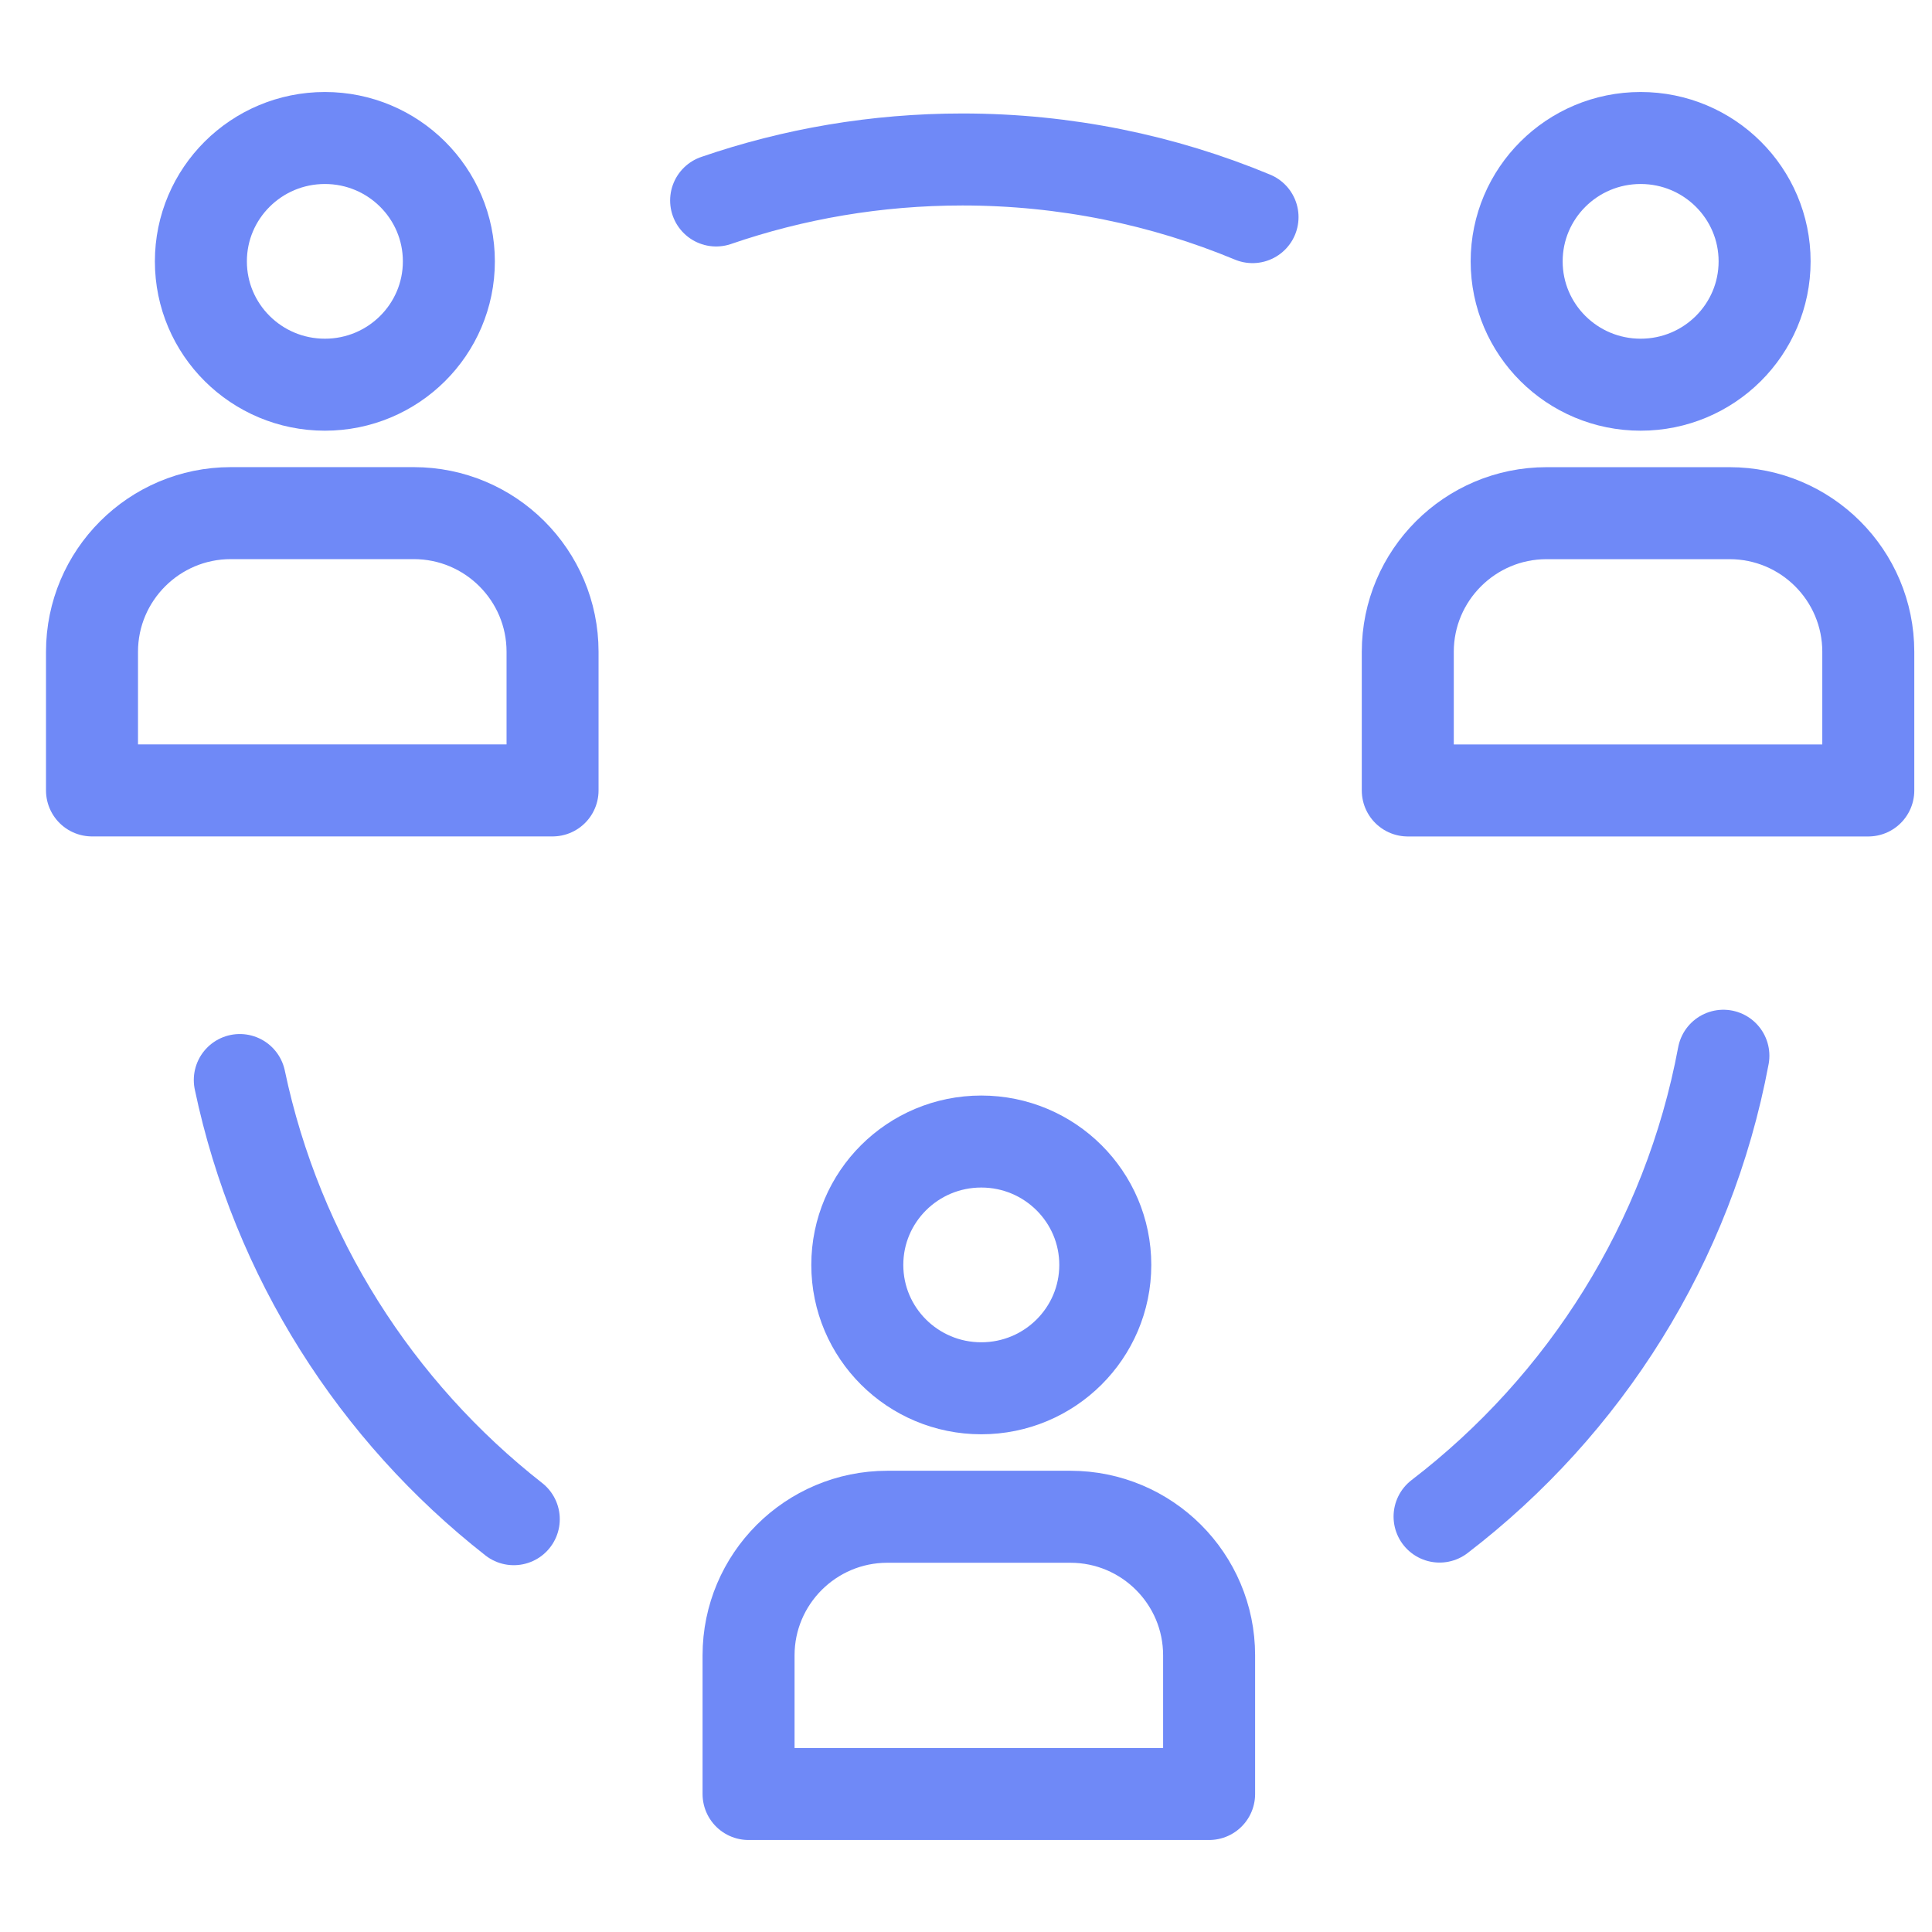
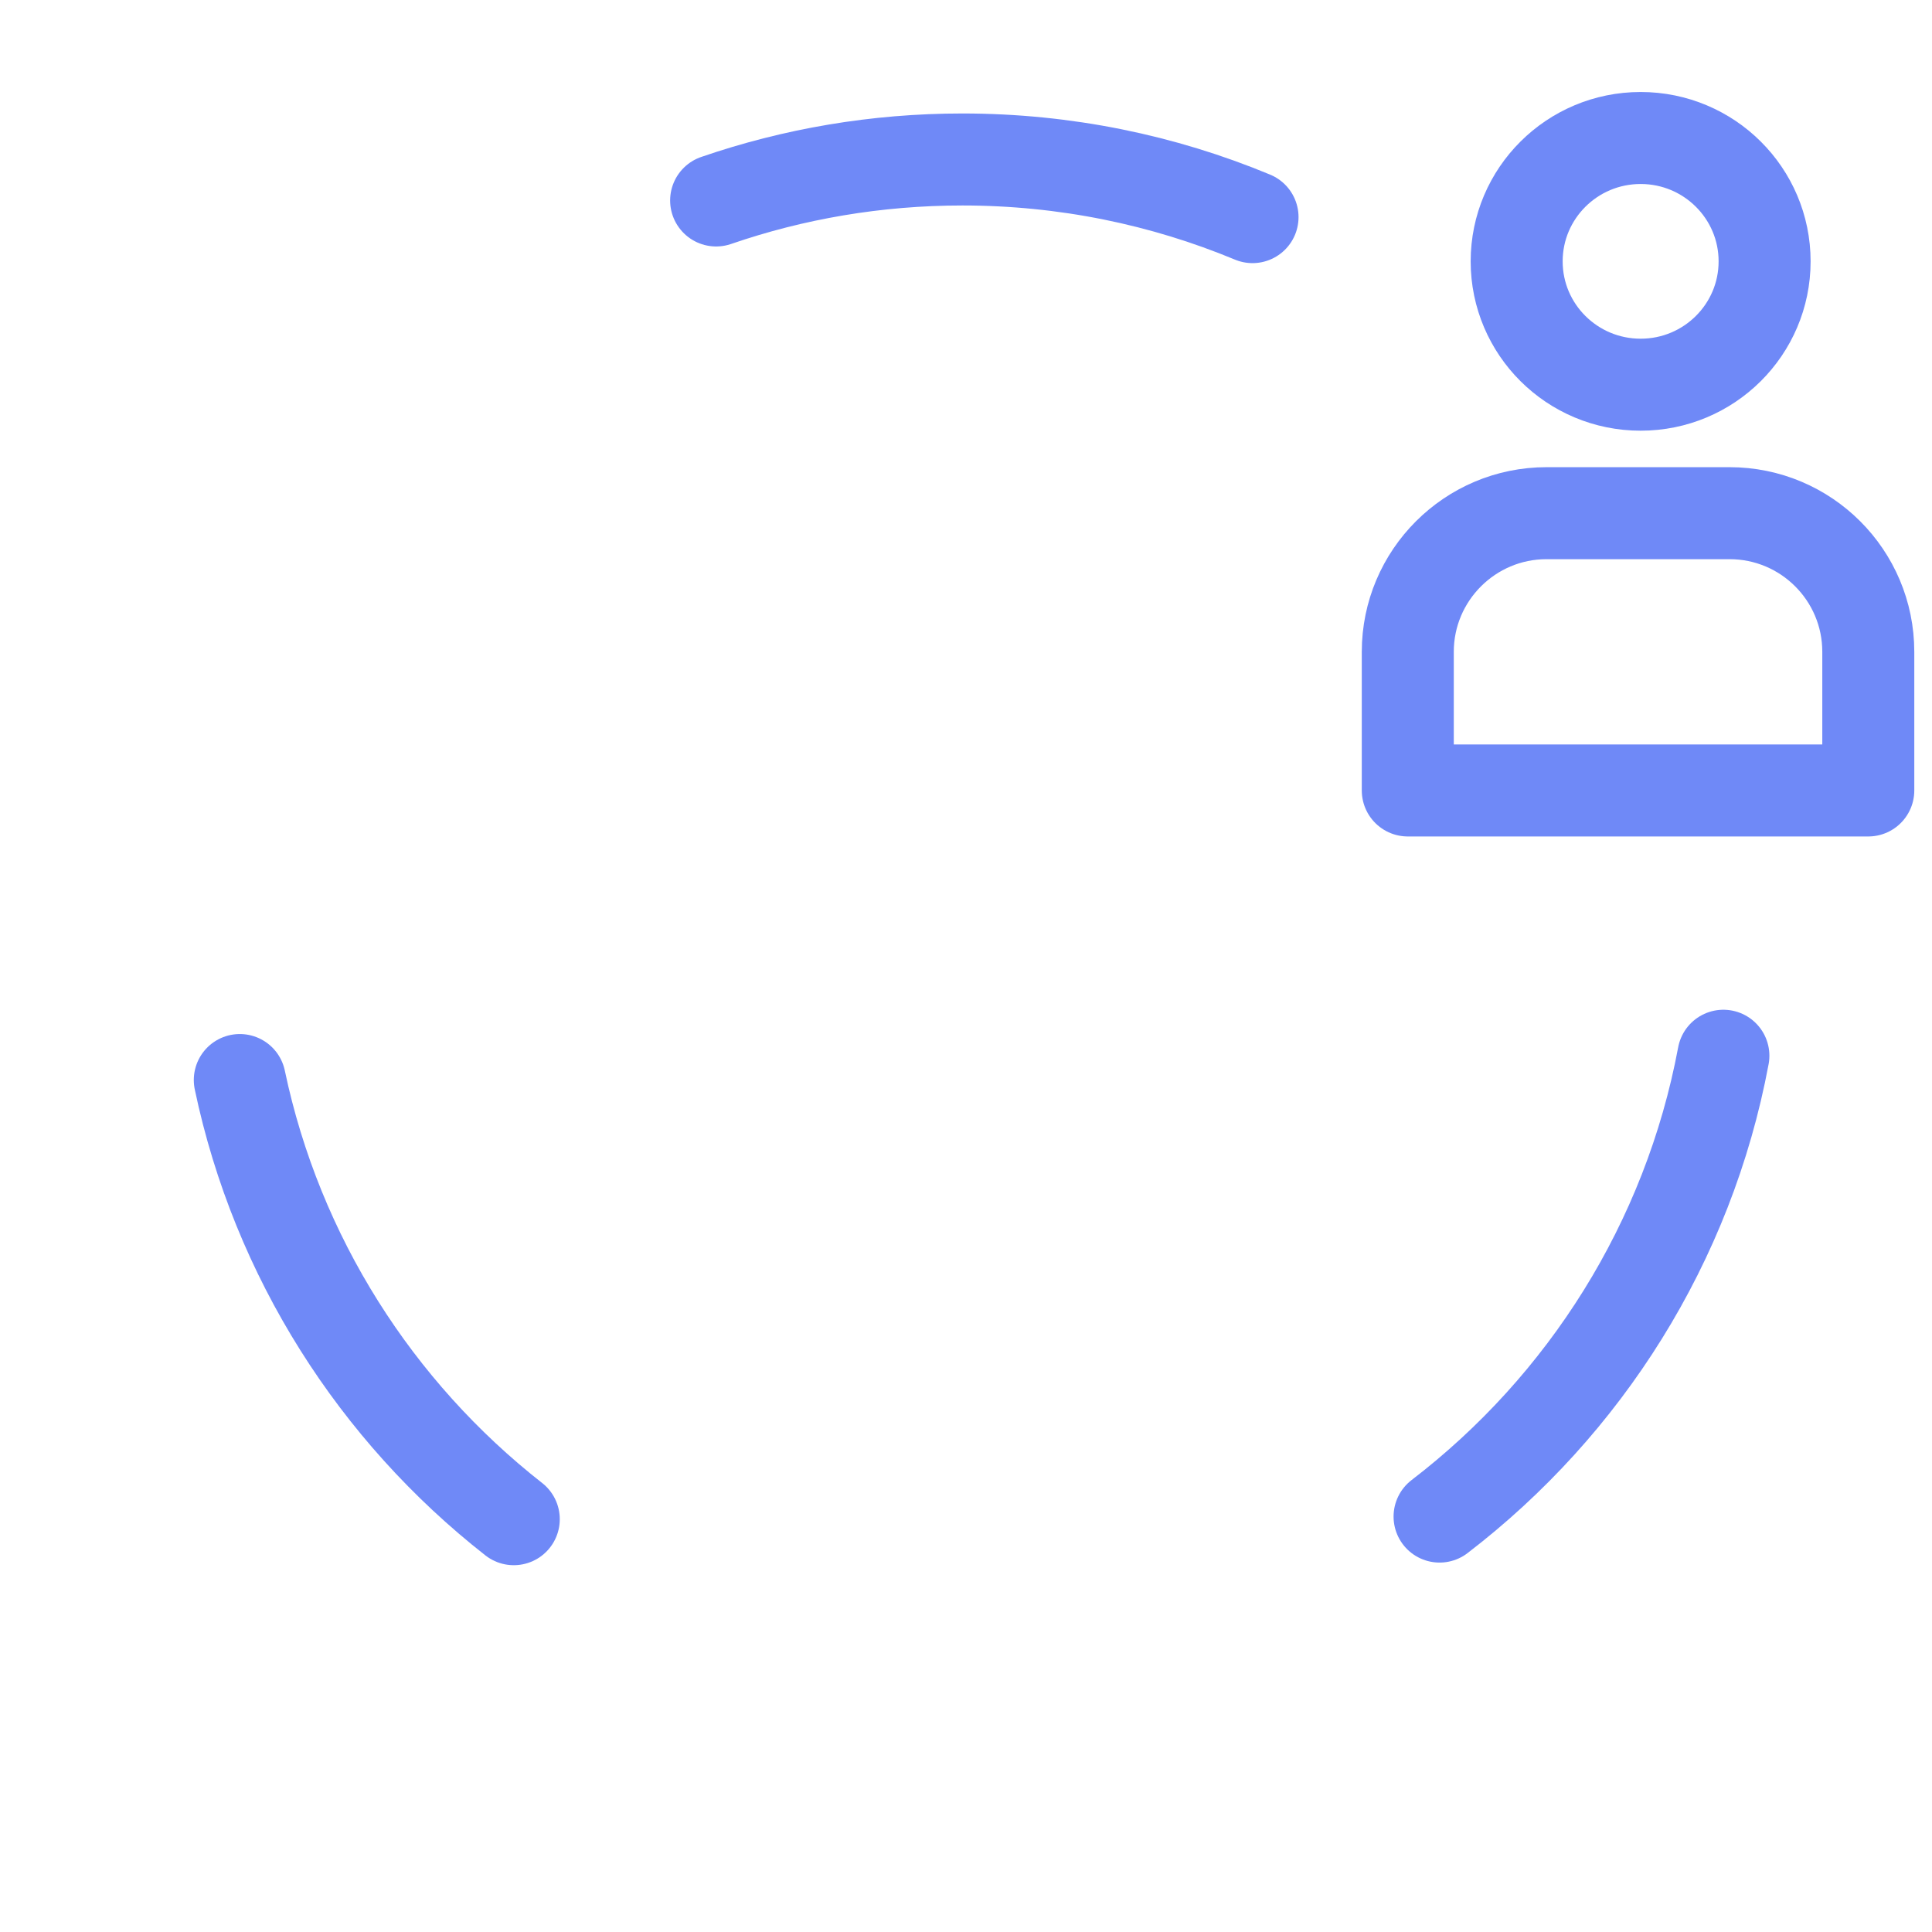
<svg xmlns="http://www.w3.org/2000/svg" width="42" height="42" viewBox="0 0 42 42" fill="none">
-   <path fill-rule="evenodd" clip-rule="evenodd" d="M24.028 27.498C24.028 28.979 22.821 30.18 21.332 30.18C19.843 30.18 18.637 28.979 18.637 27.498C18.637 26.017 19.843 24.816 21.332 24.816C22.821 24.816 24.028 26.017 24.028 27.498Z" stroke="#6F89F7" stroke-width="2" stroke-linecap="round" stroke-linejoin="round" />
-   <path fill-rule="evenodd" clip-rule="evenodd" d="M16.273 39V35.986C16.273 34.325 17.624 32.973 19.291 32.973H23.268C24.935 32.973 26.285 34.322 26.285 35.986V39H16.273Z" stroke="#6F89F7" stroke-width="2" stroke-linecap="round" stroke-linejoin="round" />
  <path fill-rule="evenodd" clip-rule="evenodd" d="M38.361 5.682C38.361 7.163 37.155 8.363 35.666 8.363C34.177 8.363 32.971 7.163 32.971 5.682C32.971 4.201 34.177 3 35.666 3C37.155 3 38.361 4.201 38.361 5.682Z" stroke="#6F89F7" stroke-width="2" stroke-linecap="round" stroke-linejoin="round" />
  <path fill-rule="evenodd" clip-rule="evenodd" d="M30.604 17.184V14.17C30.604 12.509 31.955 11.156 33.621 11.156H37.598C39.265 11.156 40.615 12.505 40.615 14.17V17.184H30.604Z" stroke="#6F89F7" stroke-width="2" stroke-linecap="round" stroke-linejoin="round" />
-   <path fill-rule="evenodd" clip-rule="evenodd" d="M9.758 5.682C9.758 7.163 8.551 8.363 7.063 8.363C5.574 8.363 4.367 7.163 4.367 5.682C4.367 4.201 5.574 3 7.063 3C8.551 3 9.758 4.201 9.758 5.682Z" stroke="#6F89F7" stroke-width="2" stroke-linecap="round" stroke-linejoin="round" />
-   <path fill-rule="evenodd" clip-rule="evenodd" d="M2 17.183V14.169C2 12.508 3.351 11.155 5.017 11.155H8.994C10.661 11.155 12.012 12.505 12.012 14.169V17.183H2Z" stroke="#6F89F7" stroke-width="2" stroke-linecap="round" stroke-linejoin="round" />
  <path d="M27.229 4.72C25.287 3.913 23.157 3.467 20.922 3.467C19.048 3.467 17.247 3.78 15.568 4.358" stroke="#6F89F7" stroke-width="2" stroke-linecap="round" stroke-linejoin="round" />
  <path d="M5.213 23.479C6.023 27.329 8.18 30.684 11.169 33.026" stroke="#6F89F7" stroke-width="2" stroke-linecap="round" stroke-linejoin="round" />
  <path d="M31.295 32.969C34.451 30.55 36.705 27.014 37.465 22.951" stroke="#6F89F7" stroke-width="2" stroke-linecap="round" stroke-linejoin="round" />
</svg>